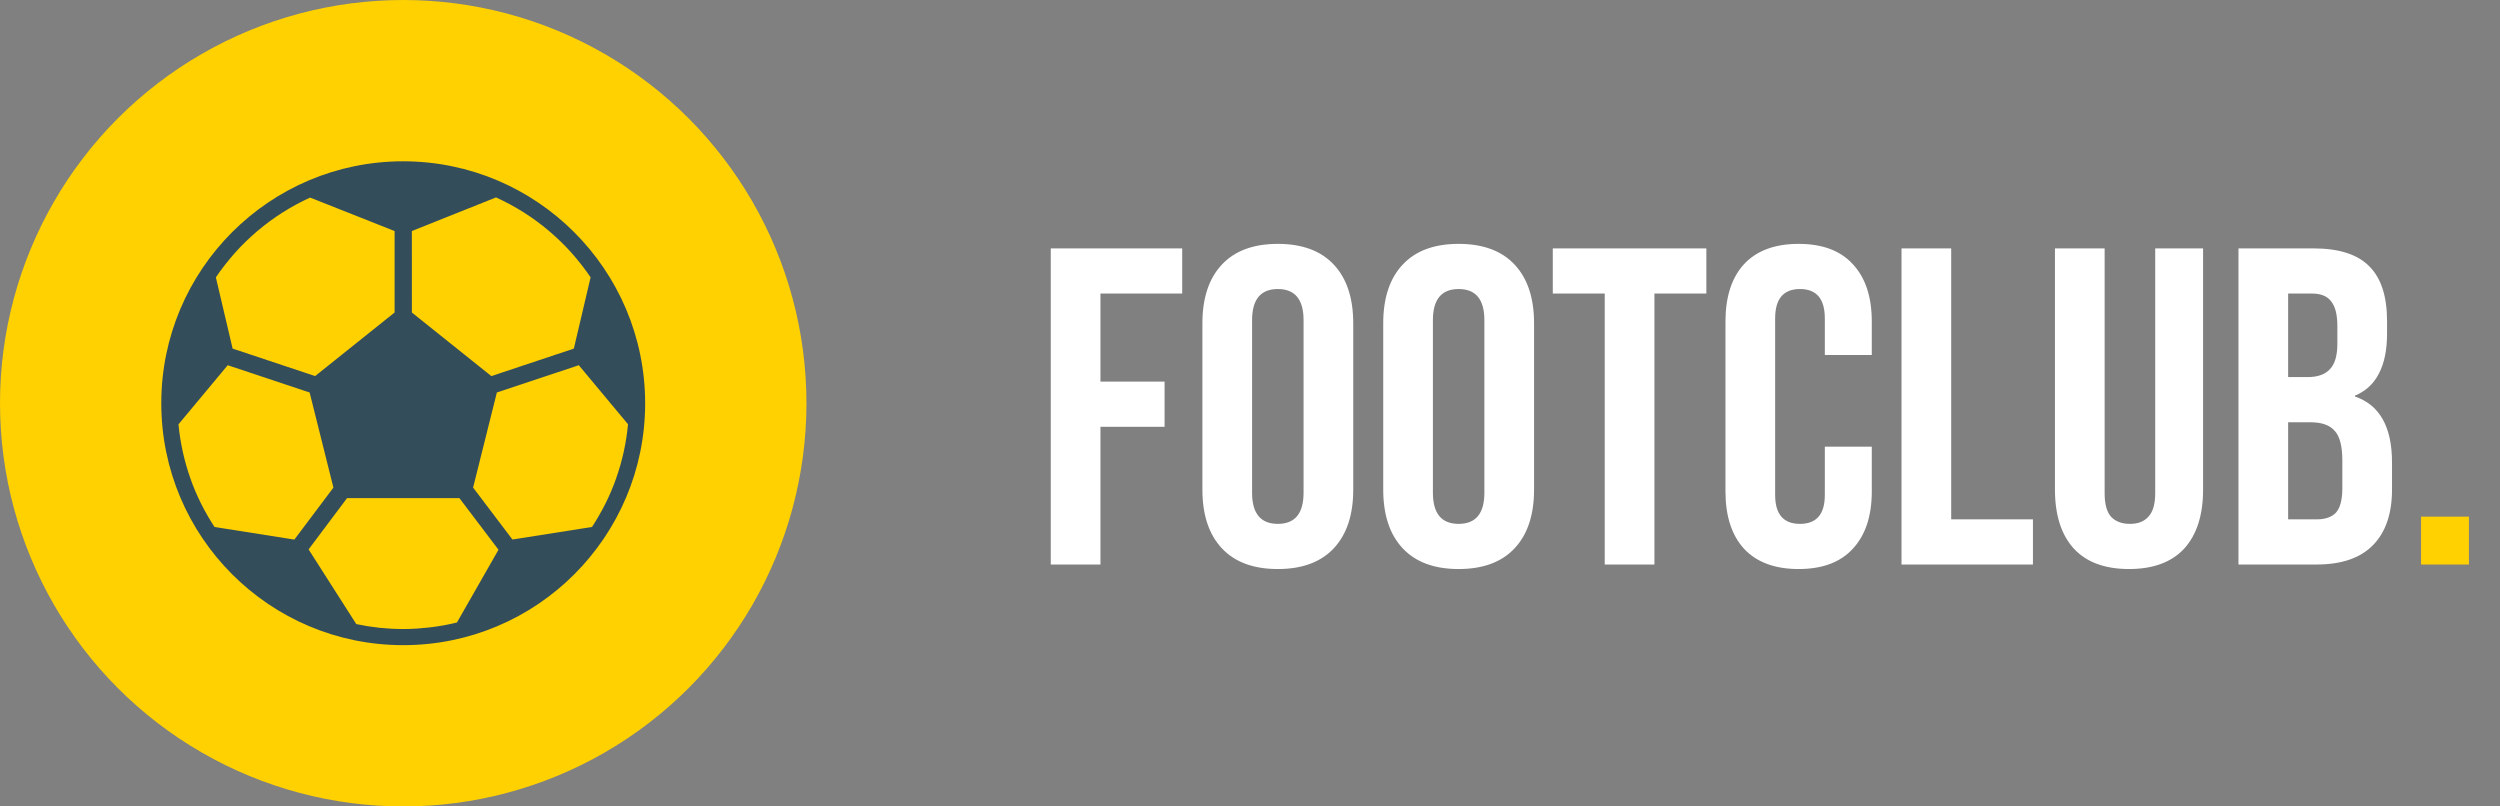
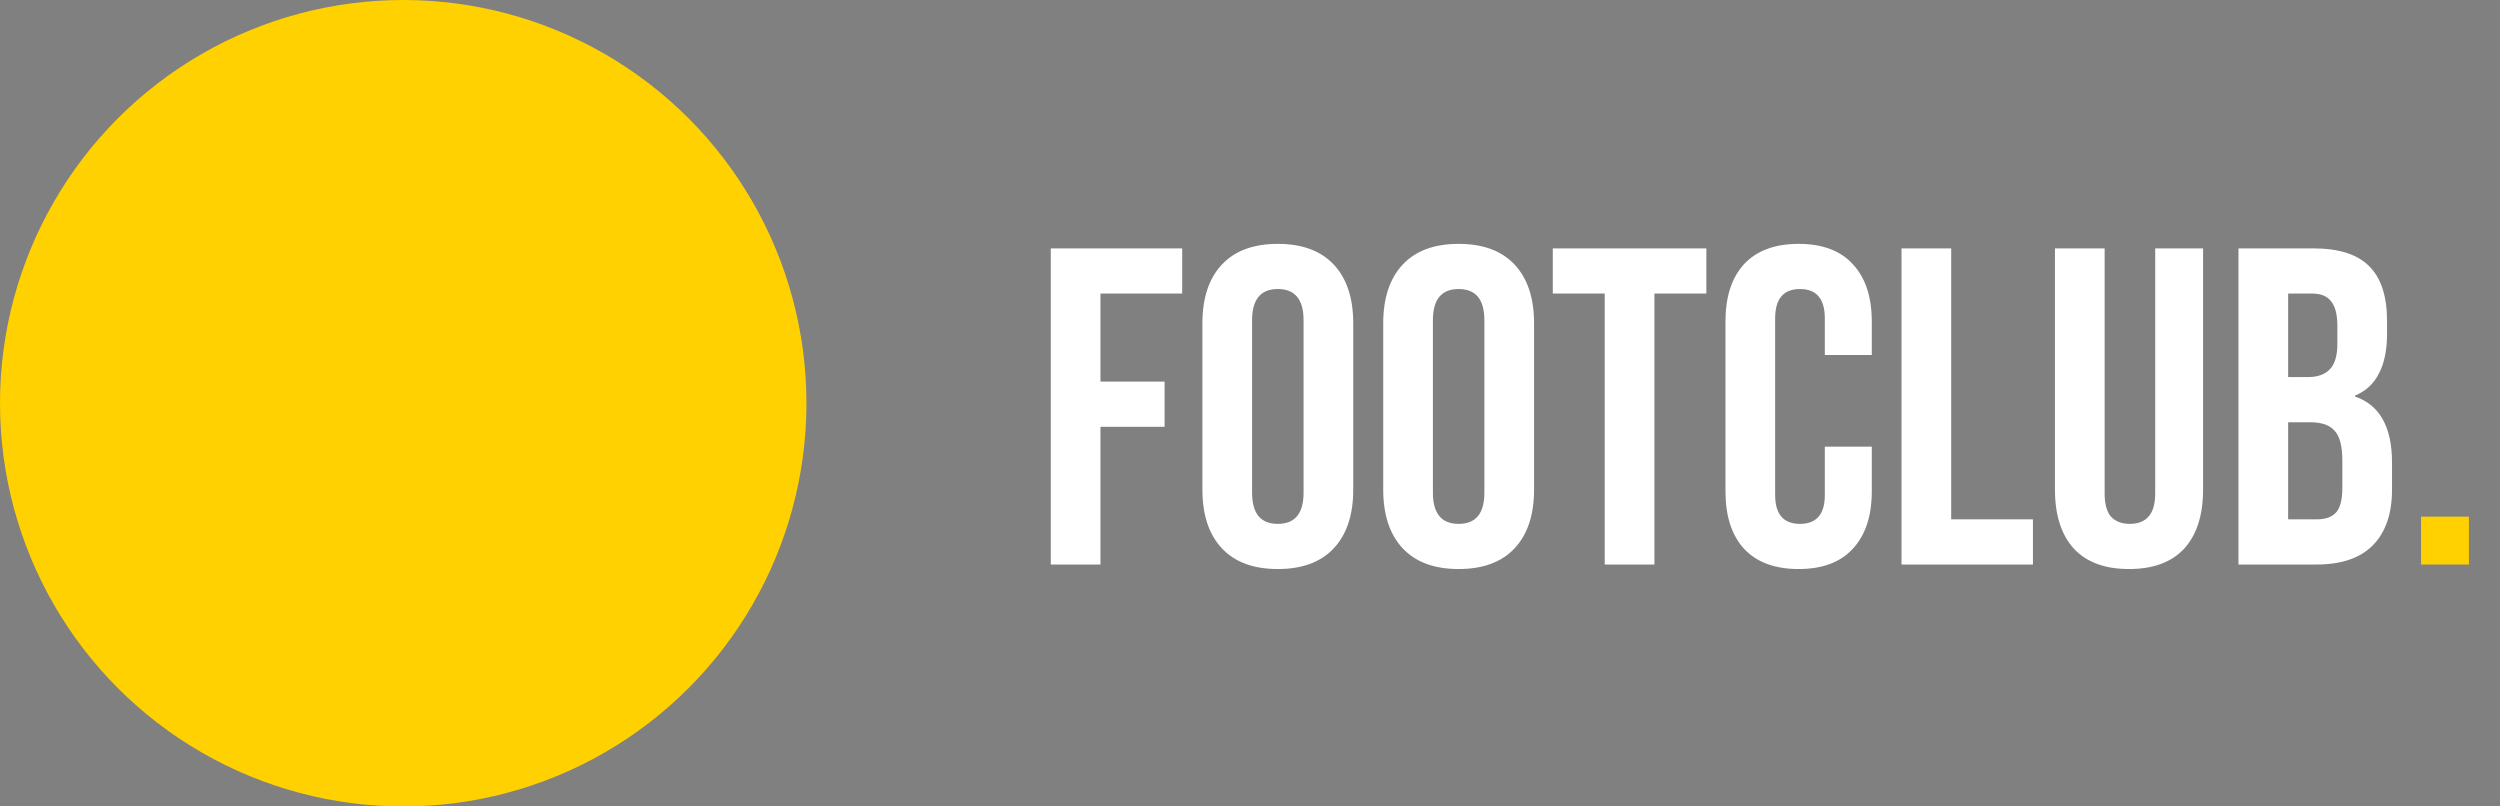
<svg xmlns="http://www.w3.org/2000/svg" width="155" height="50" viewBox="0 0 155 50" fill="none">
  <rect x="0" y="0" width="155" height="50" fill="#808080" stroke="none" />
  <circle cx="25" cy="25" r="25" fill="#FFD100" />
  <g clip-path="url(#clip0_147_842)">
-     <path d="M25 10C16.716 10 10 16.716 10 25C10 33.284 16.716 40 25 40C33.284 40 40 33.284 40 25C39.991 16.72 33.28 10.009 25 10ZM25.535 14.325L30.75 12.24C31.342 12.508 31.914 12.816 32.463 13.164L32.477 13.172C33.017 13.514 33.532 13.892 34.02 14.304L34.062 14.341C34.282 14.527 34.494 14.72 34.701 14.919C34.727 14.945 34.755 14.97 34.781 14.996C34.998 15.207 35.208 15.426 35.412 15.651C35.428 15.67 35.445 15.69 35.461 15.709C35.64 15.909 35.812 16.116 35.978 16.326C36.018 16.377 36.058 16.427 36.097 16.477C36.278 16.71 36.452 16.948 36.617 17.194L35.578 21.613L30.463 23.318L25.537 19.376L25.535 14.325ZM13.903 16.48C13.941 16.429 13.981 16.379 14.021 16.33C14.185 16.121 14.356 15.917 14.531 15.719C14.55 15.697 14.568 15.676 14.587 15.655C14.789 15.43 14.998 15.211 15.215 15C15.24 14.976 15.265 14.95 15.291 14.928C15.496 14.729 15.707 14.538 15.925 14.352L15.975 14.31C16.459 13.901 16.969 13.525 17.503 13.185L17.523 13.173C18.069 12.826 18.638 12.518 19.226 12.25L24.465 14.325V19.375L19.538 23.316L14.423 21.614L13.383 17.195C13.55 16.95 13.723 16.712 13.903 16.48ZM13.3 32.673C13.153 32.449 13.012 32.22 12.878 31.988L12.846 31.931C12.713 31.7 12.586 31.465 12.467 31.226L12.463 31.218C12.213 30.715 11.993 30.198 11.805 29.668V29.663C11.716 29.413 11.635 29.157 11.56 28.899L11.533 28.804C11.464 28.562 11.402 28.318 11.346 28.071C11.342 28.046 11.335 28.023 11.331 28C11.208 27.441 11.12 26.875 11.066 26.306L14.119 22.643L19.198 24.336L20.672 30.232L18.25 33.455L13.3 32.673ZM28.33 38.596C28.08 38.658 27.823 38.712 27.566 38.76C27.53 38.767 27.494 38.773 27.458 38.779C27.239 38.819 27.019 38.852 26.797 38.879C26.738 38.887 26.679 38.895 26.621 38.902C26.415 38.926 26.207 38.944 26 38.959C25.934 38.963 25.869 38.97 25.804 38.974C25.538 38.99 25.27 39 25 39C24.753 39 24.507 38.993 24.262 38.98C24.233 38.98 24.205 38.976 24.175 38.973C23.957 38.961 23.741 38.945 23.525 38.924L23.5 38.919C23.027 38.868 22.556 38.792 22.09 38.694L19.133 34.063L21.517 30.884H28.483L30.907 34.084L28.33 38.596ZM38.673 28C38.668 28.024 38.662 28.047 38.657 28.071C38.601 28.318 38.539 28.563 38.471 28.805L38.444 28.9C38.368 29.157 38.288 29.413 38.199 29.664V29.669C38.011 30.198 37.791 30.716 37.54 31.218L37.536 31.226C37.416 31.465 37.29 31.701 37.157 31.932L37.125 31.988C36.992 32.221 36.851 32.449 36.704 32.672L31.771 33.45L29.332 30.23L30.805 24.335L35.885 22.643L38.937 26.305C38.884 26.875 38.796 27.441 38.673 28Z" fill="#344D5B" />
-   </g>
+     </g>
  <path d="M65.148 15.4H73.296V18.2H68.228V23.66H72.204V26.46H68.228V35H65.148V15.4ZM79.225 35.28C77.713 35.28 76.556 34.851 75.753 33.992C74.95 33.133 74.549 31.92 74.549 30.352V20.048C74.549 18.48 74.95 17.267 75.753 16.408C76.556 15.549 77.713 15.12 79.225 15.12C80.737 15.12 81.894 15.549 82.697 16.408C83.5 17.267 83.901 18.48 83.901 20.048V30.352C83.901 31.92 83.5 33.133 82.697 33.992C81.894 34.851 80.737 35.28 79.225 35.28ZM79.225 32.48C80.289 32.48 80.821 31.836 80.821 30.548V19.852C80.821 18.564 80.289 17.92 79.225 17.92C78.161 17.92 77.629 18.564 77.629 19.852V30.548C77.629 31.836 78.161 32.48 79.225 32.48ZM90.436 35.28C88.924 35.28 87.767 34.851 86.964 33.992C86.161 33.133 85.76 31.92 85.76 30.352V20.048C85.76 18.48 86.161 17.267 86.964 16.408C87.767 15.549 88.924 15.12 90.436 15.12C91.948 15.12 93.105 15.549 93.908 16.408C94.711 17.267 95.112 18.48 95.112 20.048V30.352C95.112 31.92 94.711 33.133 93.908 33.992C93.105 34.851 91.948 35.28 90.436 35.28ZM90.436 32.48C91.5 32.48 92.032 31.836 92.032 30.548V19.852C92.032 18.564 91.5 17.92 90.436 17.92C89.372 17.92 88.84 18.564 88.84 19.852V30.548C88.84 31.836 89.372 32.48 90.436 32.48ZM99.493 18.2H96.273V15.4H105.794V18.2H102.574V35H99.493V18.2ZM111.515 35.28C110.041 35.28 108.911 34.86 108.127 34.02C107.362 33.18 106.979 31.995 106.979 30.464V19.936C106.979 18.405 107.362 17.22 108.127 16.38C108.911 15.54 110.041 15.12 111.515 15.12C112.99 15.12 114.11 15.54 114.875 16.38C115.659 17.22 116.051 18.405 116.051 19.936V22.008H113.139V19.74C113.139 18.527 112.626 17.92 111.599 17.92C110.573 17.92 110.059 18.527 110.059 19.74V30.688C110.059 31.883 110.573 32.48 111.599 32.48C112.626 32.48 113.139 31.883 113.139 30.688V27.692H116.051V30.464C116.051 31.995 115.659 33.18 114.875 34.02C114.11 34.86 112.99 35.28 111.515 35.28ZM117.894 15.4H120.974V32.2H126.042V35H117.894V15.4ZM131.999 35.28C130.506 35.28 129.367 34.86 128.583 34.02C127.799 33.161 127.407 31.939 127.407 30.352V15.4H130.487V30.576C130.487 31.248 130.618 31.733 130.879 32.032C131.159 32.331 131.551 32.48 132.055 32.48C132.559 32.48 132.942 32.331 133.203 32.032C133.483 31.733 133.623 31.248 133.623 30.576V15.4H136.591V30.352C136.591 31.939 136.199 33.161 135.415 34.02C134.631 34.86 133.492 35.28 131.999 35.28ZM138.785 15.4H143.433C145.019 15.4 146.177 15.773 146.905 16.52C147.633 17.248 147.997 18.377 147.997 19.908V20.692C147.997 21.7 147.829 22.521 147.493 23.156C147.175 23.791 146.681 24.248 146.009 24.528V24.584C147.539 25.107 148.305 26.469 148.305 28.672V30.352C148.305 31.864 147.903 33.021 147.101 33.824C146.317 34.608 145.159 35 143.629 35H138.785V15.4ZM143.069 23.38C143.685 23.38 144.142 23.221 144.441 22.904C144.758 22.587 144.917 22.055 144.917 21.308V20.216C144.917 19.507 144.786 18.993 144.525 18.676C144.282 18.359 143.89 18.2 143.349 18.2H141.865V23.38H143.069ZM143.629 32.2C144.17 32.2 144.571 32.06 144.833 31.78C145.094 31.481 145.225 30.977 145.225 30.268V28.56C145.225 27.664 145.066 27.048 144.749 26.712C144.45 26.357 143.946 26.18 143.237 26.18H141.865V32.2H143.629Z" fill="white" />
  <path d="M150.105 32.032H153.073V35H150.105V32.032Z" fill="#FFD100" />
  <defs>
    <clipPath id="clip0_147_842">
-       <rect width="30" height="30" fill="white" transform="translate(10 10)" />
-     </clipPath>
+       </clipPath>
  </defs>
</svg>